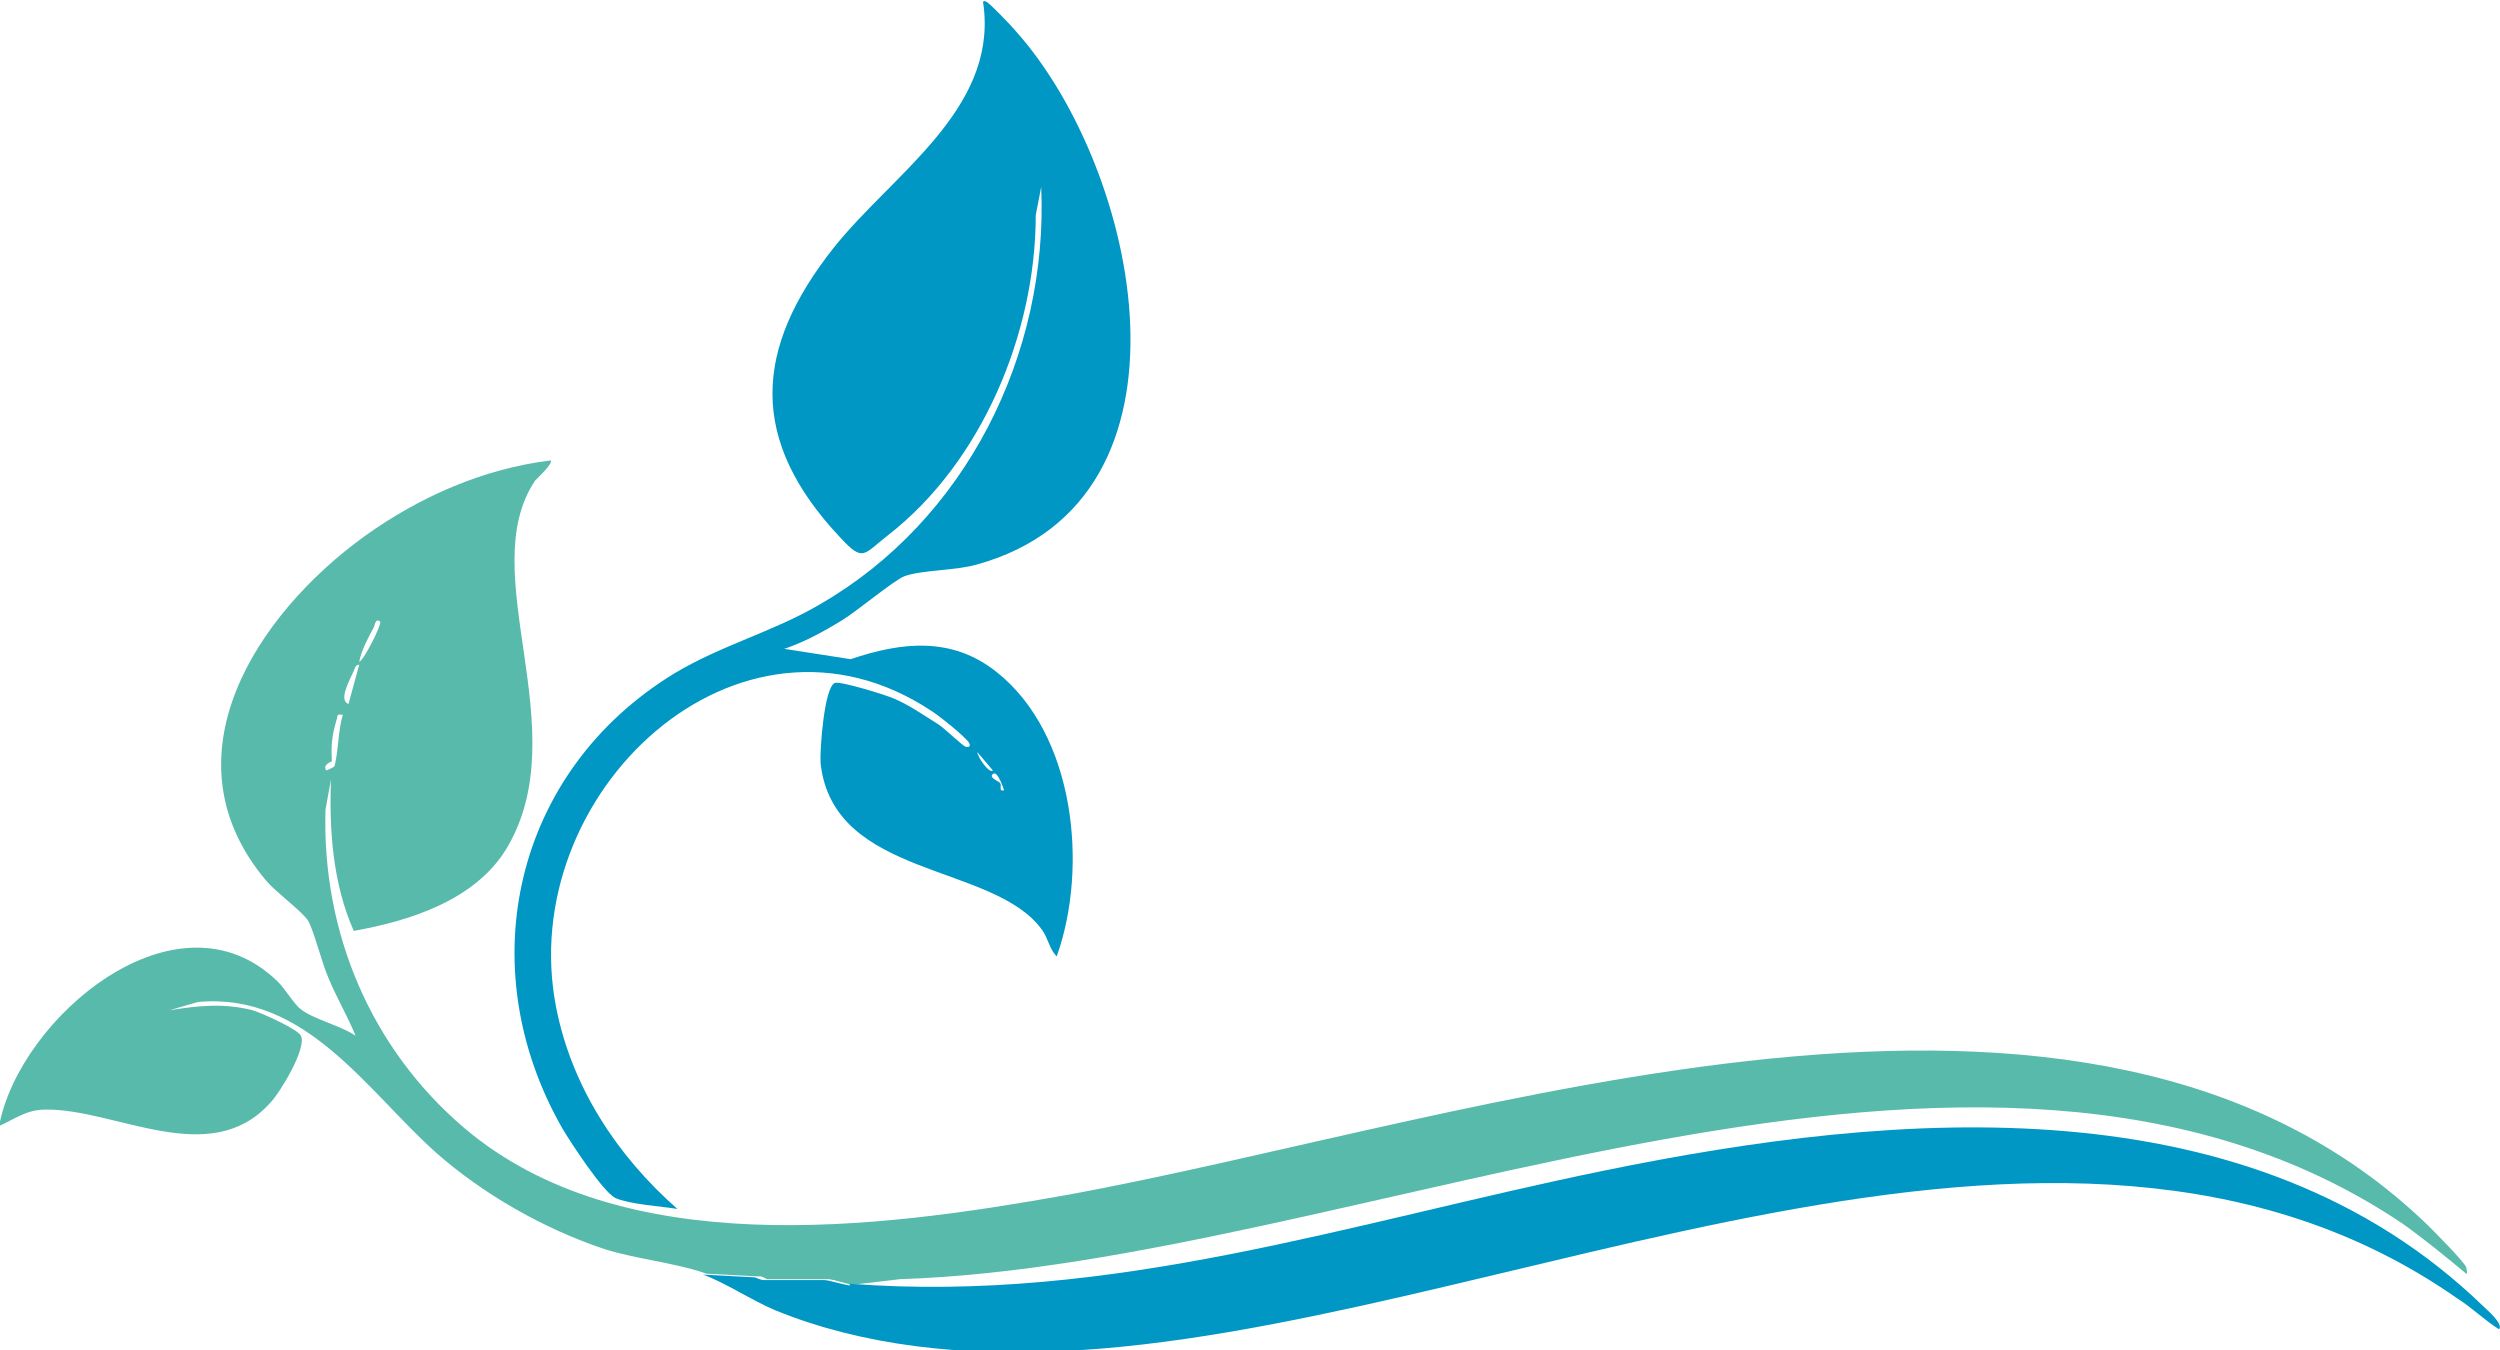
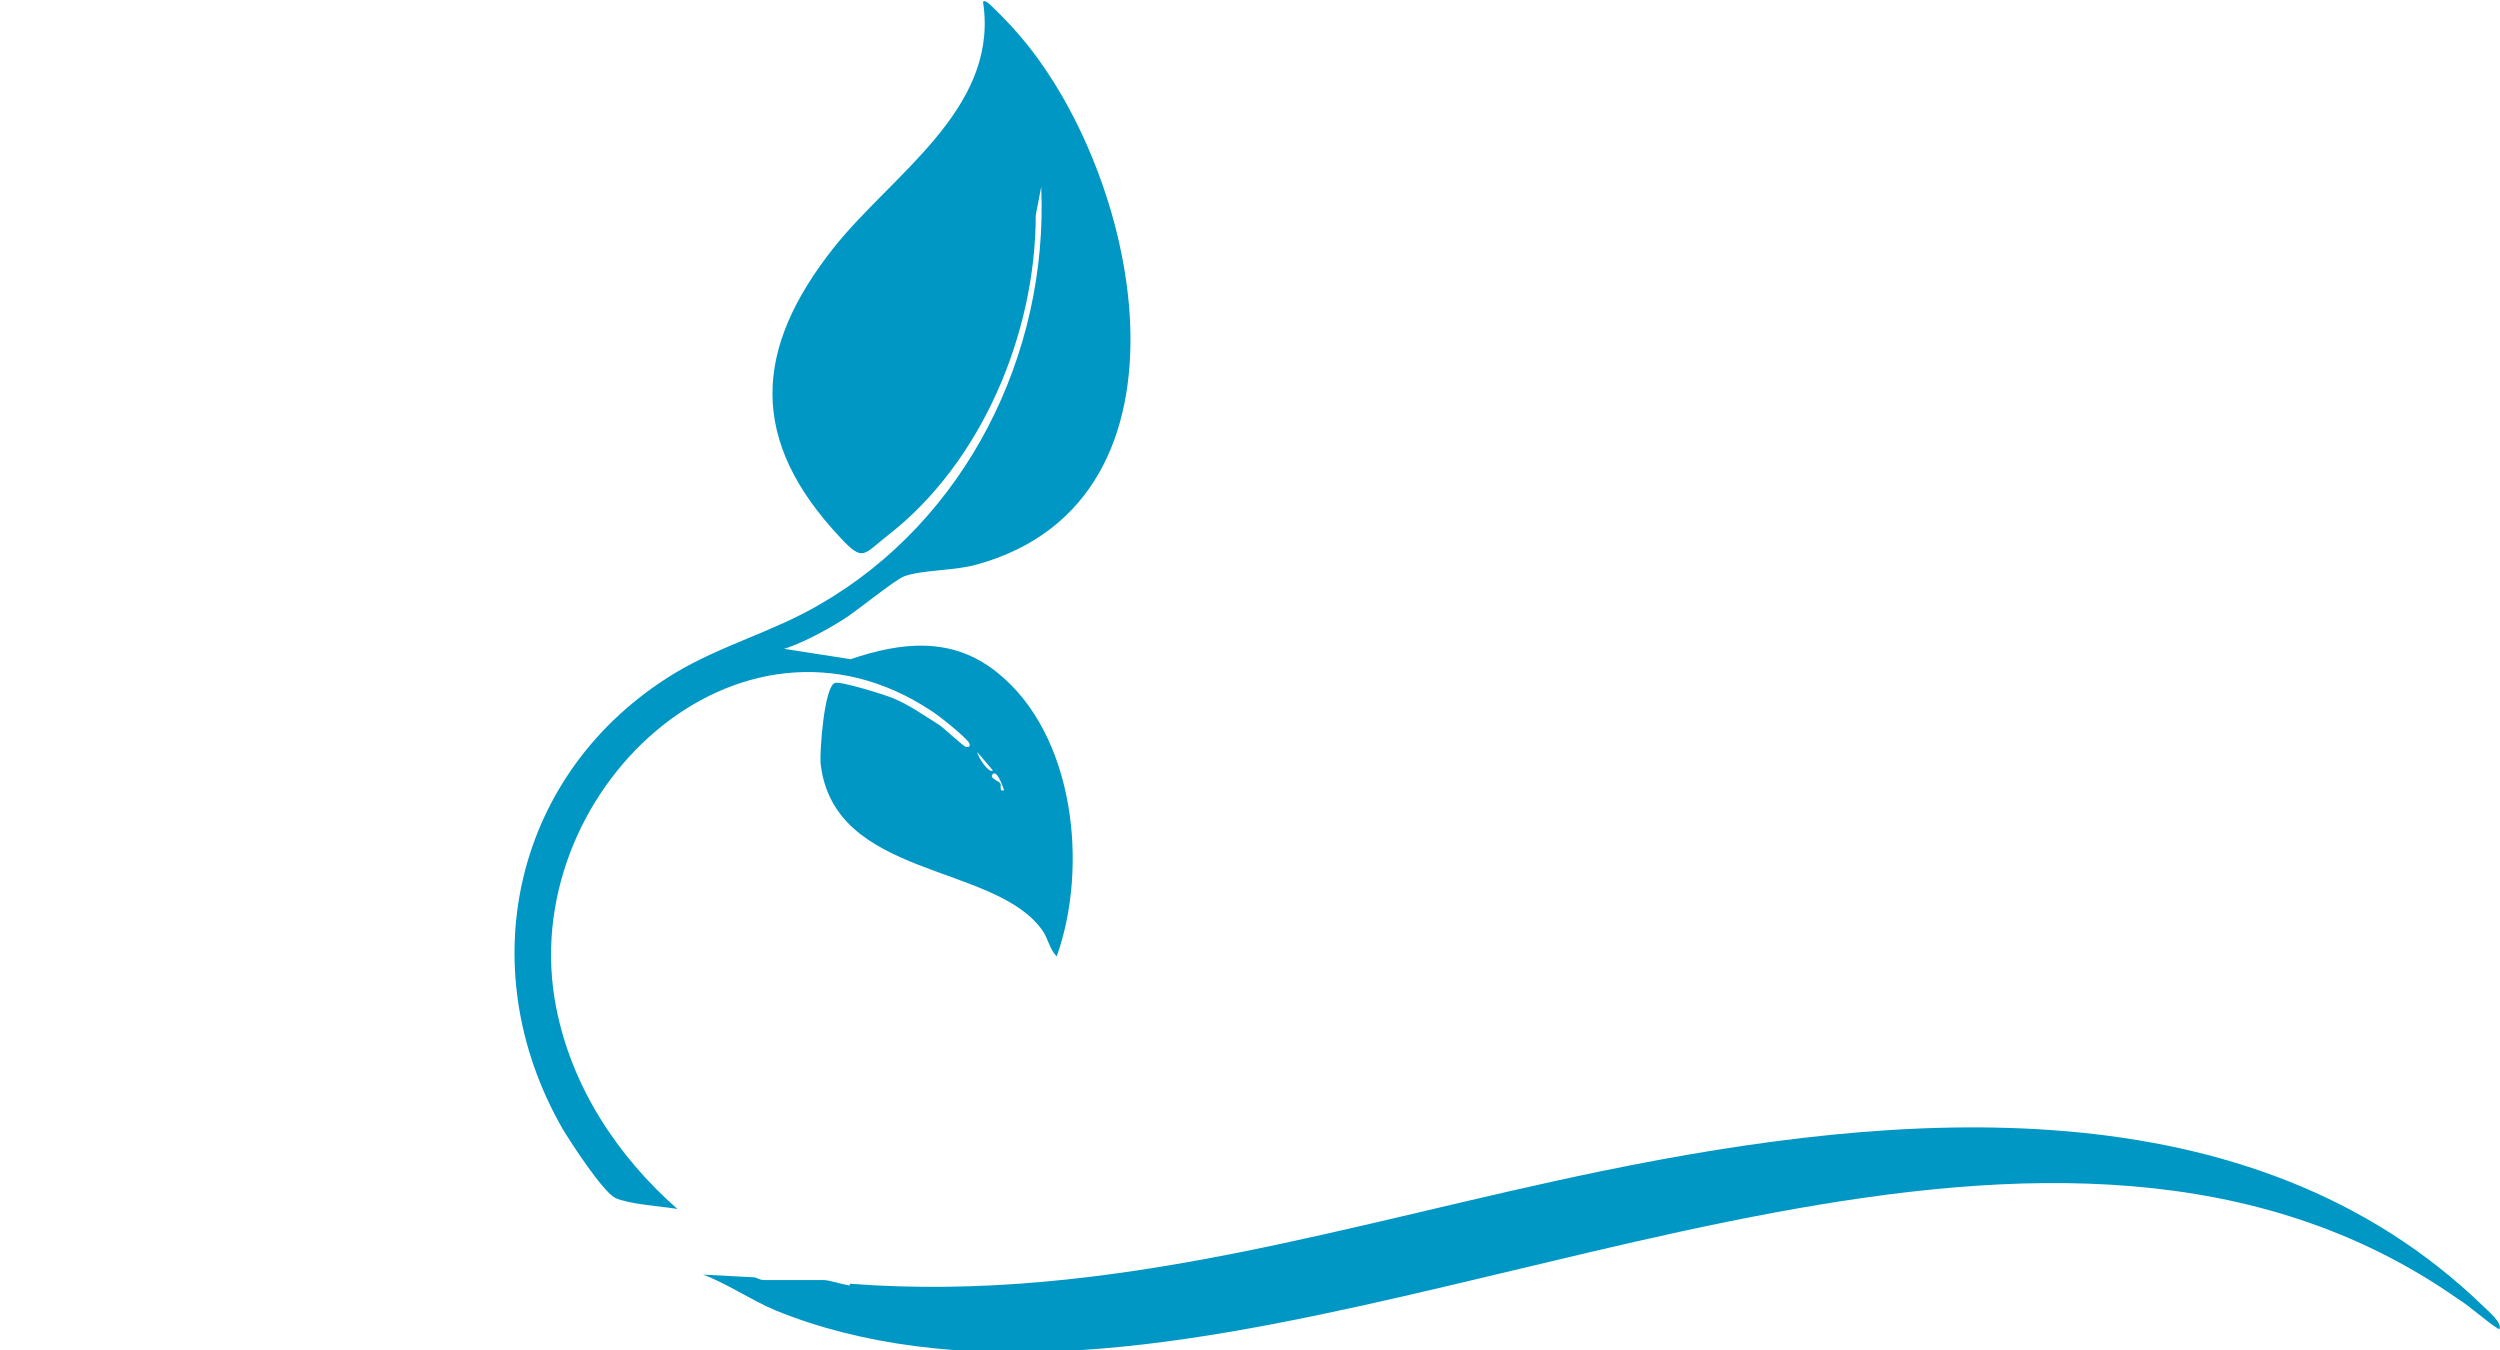
<svg xmlns="http://www.w3.org/2000/svg" id="Calque_1" viewBox="0 0 27.42 14.81">
  <defs>
    <style>.cls-1{fill:#58baab;}.cls-2{fill:#0097c5;}</style>
  </defs>
-   <path class="cls-1" d="M7.72,13.96c-.32-.11-.74-.15-1.09-.26-.66-.22-1.33-.6-1.85-1.06-.76-.68-1.43-1.76-2.61-1.65l-.31.09c.32-.05.59-.08.91,0,.1.03.5.21.53.28.07.13-.23.63-.34.74-.66.73-1.69.06-2.46.07-.21,0-.33.1-.51.18.22-1.19,1.96-2.66,3.06-1.58.08.08.18.25.25.3.14.11.44.18.6.29-.09-.22-.21-.42-.3-.64-.07-.16-.16-.52-.22-.62s-.35-.31-.46-.44c-1.14-1.35-.11-2.92,1.08-3.78.6-.43,1.3-.74,2.04-.83.03.03-.14.19-.17.22-.68,1.01.46,2.73-.31,4.03-.34.57-1.06.8-1.68.91-.23-.52-.27-1.1-.25-1.66l-.06.33c-.04,1.35.5,2.62,1.52,3.49,1.73,1.47,4.52,1.11,6.59.74,4.47-.81,11.2-3.3,14.95.33.07.07.39.39.42.46,0,.02.02.07,0,.07-.23-.19-.46-.38-.7-.55-4.64-3.12-11.45.45-16.48.61l-.51.06c-.06,0-.22-.06-.28-.06h-.67s-.06-.04-.09-.03l-.57-.03ZM4.17,6.82c-.05-.05-.06.04-.07.06-.06.11-.14.26-.16.38.06-.03.25-.42.23-.44ZM3.82,7.73l.12-.44c-.05,0-.05.06-.07.09-.03.07-.16.3-.05.34ZM3.76,7.84c-.08-.01-.05.01-.07.06-.05.17-.06.28-.05.45,0,0-.11.04-.06.1,0,0,.08-.03.09-.05.04-.15.04-.4.09-.56Z" />
  <path class="cls-2" d="M8.56,7.11l.77.12c.56-.19,1.11-.25,1.6.14.86.68,1.01,2.14.66,3.12-.08-.08-.09-.19-.16-.29-.53-.74-2.29-.56-2.43-1.83-.01-.13.04-.85.16-.88.06-.02.55.13.64.17.17.07.34.19.5.29.07.05.26.23.29.24.03.01.06,0,.04-.04-.03-.06-.33-.3-.41-.35-2.12-1.41-4.58.91-4.12,3.25.17.87.67,1.63,1.33,2.21-.18-.03-.52-.05-.68-.12-.14-.07-.49-.61-.58-.76-1.02-1.78-.53-3.92,1.22-4.99.51-.31,1.09-.46,1.6-.76,1.6-.92,2.51-2.74,2.43-4.58l-.06.31c0,1.29-.59,2.71-1.62,3.51-.27.21-.27.3-.52.03-1.01-1.07-.96-2.07-.07-3.19.64-.8,1.77-1.5,1.64-2.63,0-.03-.03-.09.03-.06.03.01.28.27.32.32,1.36,1.52,2.13,5.14-.42,5.85-.24.07-.61.06-.8.13-.11.04-.53.39-.68.48-.21.13-.45.26-.68.33ZM10.89,8.45l-.17-.2c0,.05.13.24.17.2ZM11.01,8.66s-.07-.22-.12-.17c-.05.04.07.08.08.1.02.03-.02.09.04.08Z" />
  <path class="cls-2" d="M9.32,14.08c2.88.22,5.49-.67,8.27-1.24,3.22-.66,7.09-.99,9.65,1.49.04.04.22.19.17.25-.16-.1-.3-.24-.46-.34-4.38-3.06-10.54.37-15.32.58-1.06.05-2.15-.05-3.13-.45-.26-.11-.56-.31-.79-.39l.57.03s.07.03.09.03h.67c.05,0,.21.05.28.06Z" />
</svg>